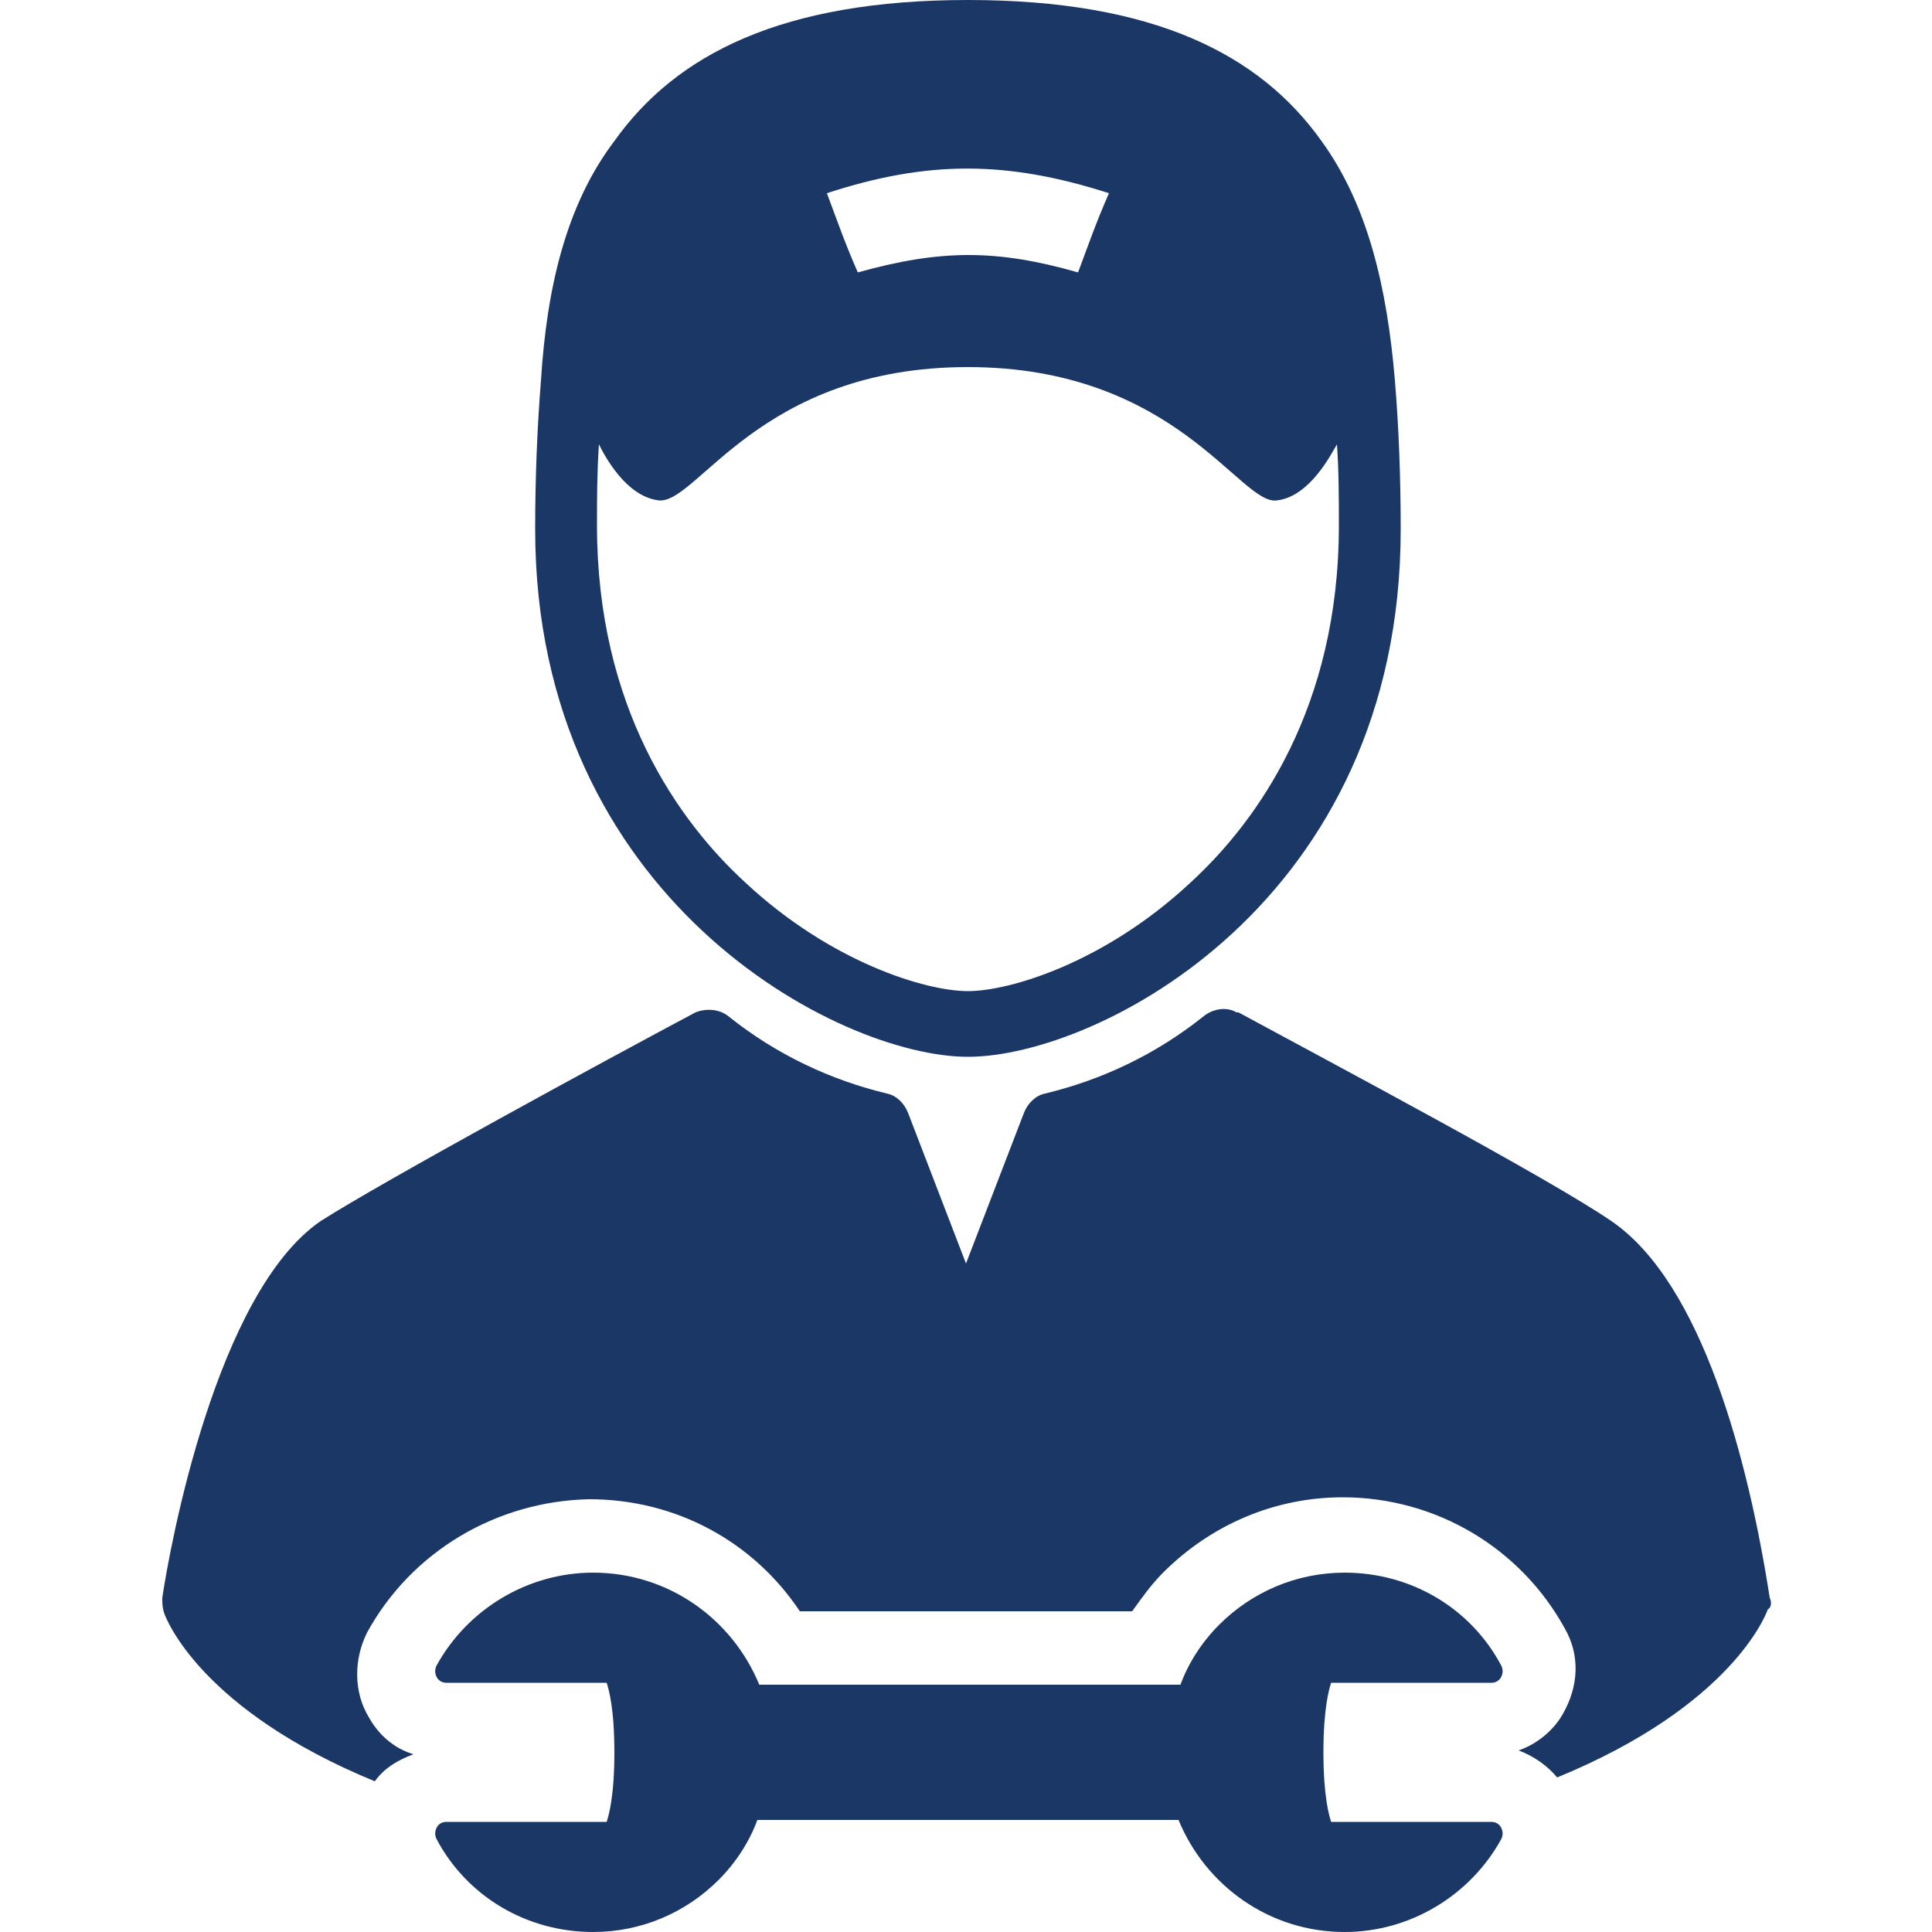
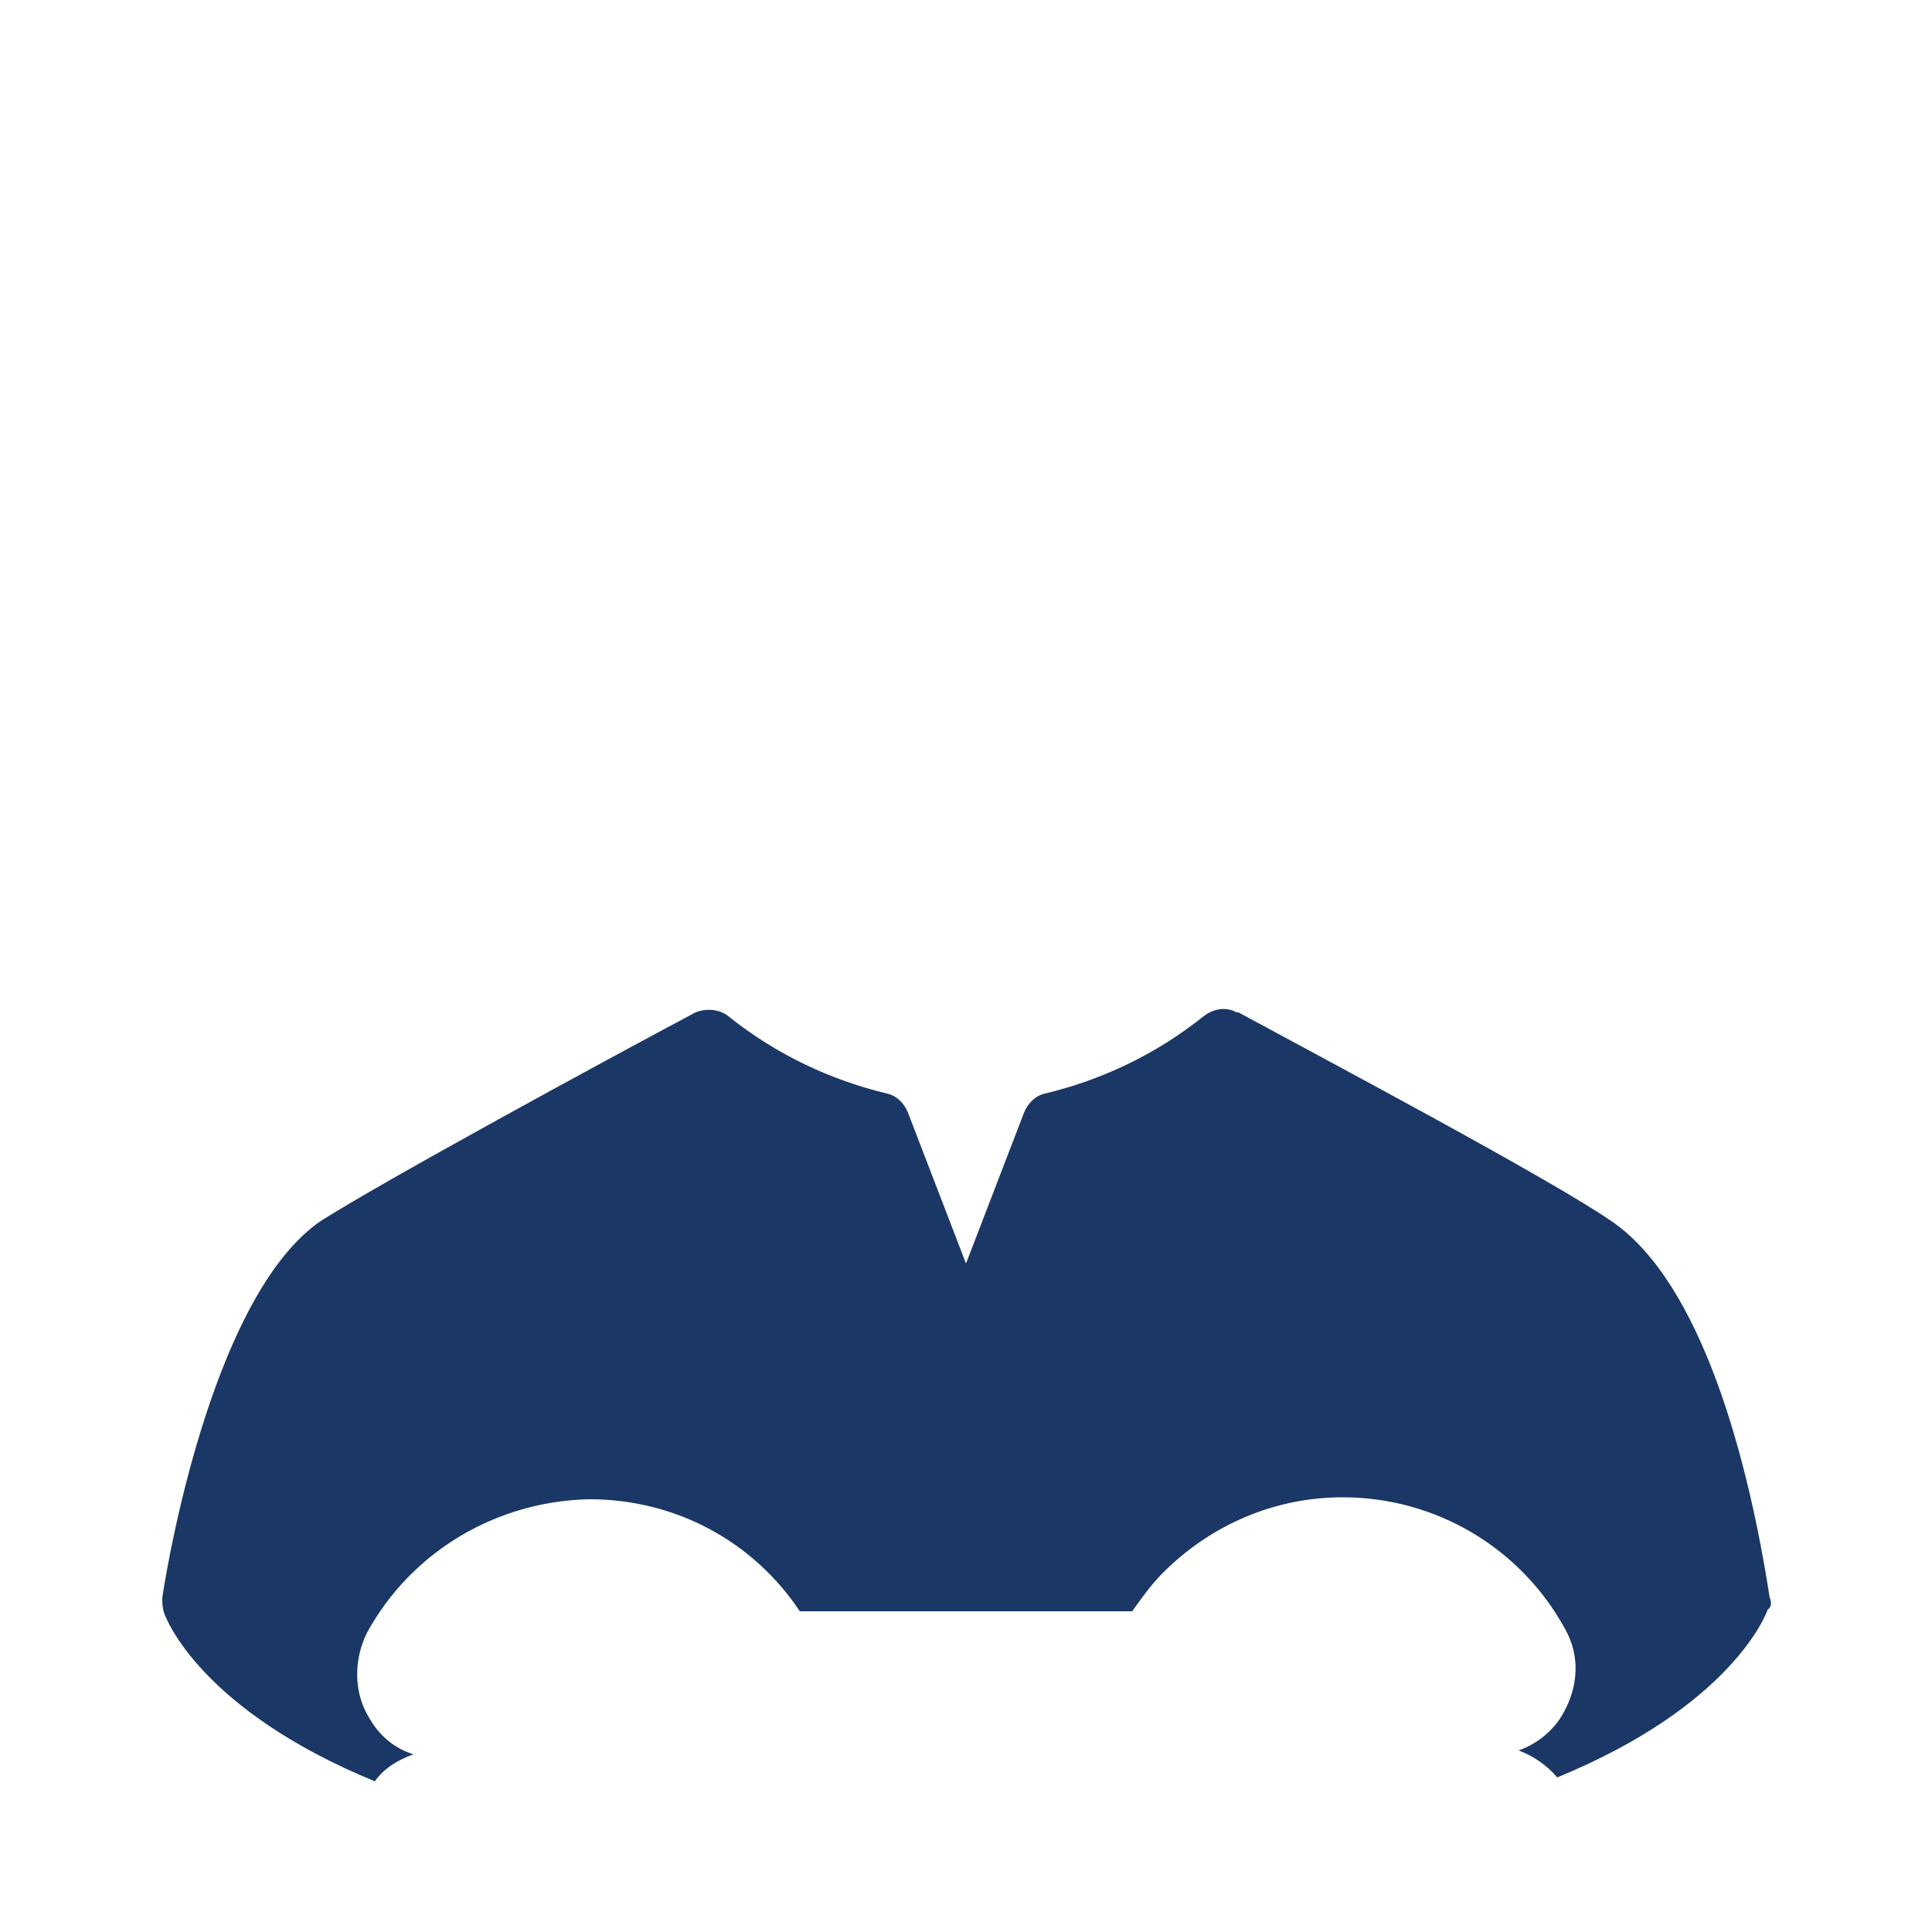
<svg xmlns="http://www.w3.org/2000/svg" version="1.1" id="Layer_1" x="0px" y="0px" width="100px" height="100px" viewBox="0 0 100 100" enable-background="new 0 0 100 100" xml:space="preserve">
  <g>
    <g>
-       <path fill="#1B3766" d="M50.1,54.7c6.7,0,22.4-8,22.4-27.3c0-2.7-0.1-5.3-0.3-7.7c-0.4-4.8-1.4-9.1-3.8-12.4    C65.2,2.8,59.7,0,50.1,0C40.5,0,35,2.8,31.8,7.3c-2.5,3.3-3.5,7.6-3.8,12.4c-0.2,2.5-0.3,5.1-0.3,7.7    C27.7,46.5,43.4,54.7,50.1,54.7L50.1,54.7z M57.4,10c-0.7,1.6-1,2.5-1.6,4.1c-4.2-1.2-7.1-1.2-11.4,0c-0.7-1.6-1-2.5-1.6-4.1    C48,8.3,52.1,8.3,57.4,10L57.4,10z M31,23c0.3,0.6,1.4,2.7,3.1,2.9c2,0.2,5.2-6.9,16-6.9c10.8,0,14.1,7.2,16,6.9    c1.7-0.2,2.8-2.4,3.1-2.9c0.1,1.4,0.1,2.8,0.1,4.2c0,9.4-4.2,15.3-7.7,18.5c-4.4,4.1-9.3,5.6-11.5,5.6c-2.2,0-7.1-1.5-11.5-5.6    c-3.5-3.2-7.7-9.1-7.7-18.5C30.9,25.8,30.9,24.5,31,23L31,23z" />
      <path fill="#1B3766" d="M91.6,82.7c-1.1-7.1-3.5-16.3-8.2-19.5C80.2,61,68.9,55,64.1,52.4H64c-0.5-0.3-1.2-0.2-1.7,0.2    c-2.5,2-5.3,3.3-8.2,4c-0.5,0.1-0.9,0.5-1.1,1l-3,7.8l-3-7.8c-0.2-0.5-0.6-0.9-1.1-1c-2.9-0.7-5.7-2-8.2-4    c-0.5-0.4-1.2-0.4-1.7-0.2c-4.7,2.5-16.1,8.7-19.4,10.8C11.2,66.9,8.8,80,8.4,82.7c0,0.3,0,0.5,0.1,0.8c0.1,0.3,1.9,5,10.9,8.7    c0.5-0.7,1.2-1.1,2-1.4c-1-0.3-1.8-1-2.3-1.9c-0.8-1.3-0.8-3-0.1-4.4c2.3-4.2,6.7-6.8,11.5-6.9c4.5,0,8.5,2.2,10.9,5.8h17.2    c0.5-0.7,1-1.4,1.6-2c2.5-2.5,5.8-3.9,9.3-3.9l0,0c4.8,0,9.2,2.6,11.5,6.8c0.8,1.4,0.7,3-0.1,4.4c-0.5,0.9-1.4,1.6-2.3,1.9    c0.8,0.3,1.5,0.8,2,1.4c9-3.7,10.8-8.4,10.9-8.7C91.7,83.2,91.7,82.9,91.6,82.7L91.6,82.7z" />
    </g>
-     <path fill="#1B3766" d="M77.2,94.3L77.2,94.3h-8.3c-0.1-0.3-0.4-1.3-0.4-3.6s0.3-3.3,0.4-3.6h8.3c0.2,0,0.4-0.1,0.5-0.3   s0.1-0.4,0-0.6c-1.6-3-4.7-4.8-8.1-4.8c-2.5,0-4.8,1-6.5,2.7c-0.9,0.9-1.6,2-2,3.1H39.3c-1.4-3.4-4.7-5.8-8.6-5.8   c-3.4,0-6.5,1.9-8.1,4.8c-0.1,0.2-0.1,0.4,0,0.6c0.1,0.2,0.3,0.3,0.5,0.3h8.3c0.1,0.3,0.4,1.3,0.4,3.6s-0.3,3.3-0.4,3.6h-8.3   c-0.2,0-0.4,0.1-0.5,0.3c-0.1,0.2-0.1,0.4,0,0.6c1.6,3,4.7,4.8,8.1,4.8l0,0c2.5,0,4.8-1,6.5-2.7c0.9-0.9,1.6-2,2-3.1H61   c1.4,3.4,4.7,5.8,8.6,5.8l0,0c3.4,0,6.5-1.9,8.1-4.8c0.1-0.2,0.1-0.4,0-0.6C77.6,94.4,77.4,94.3,77.2,94.3L77.2,94.3z" />
  </g>
</svg>